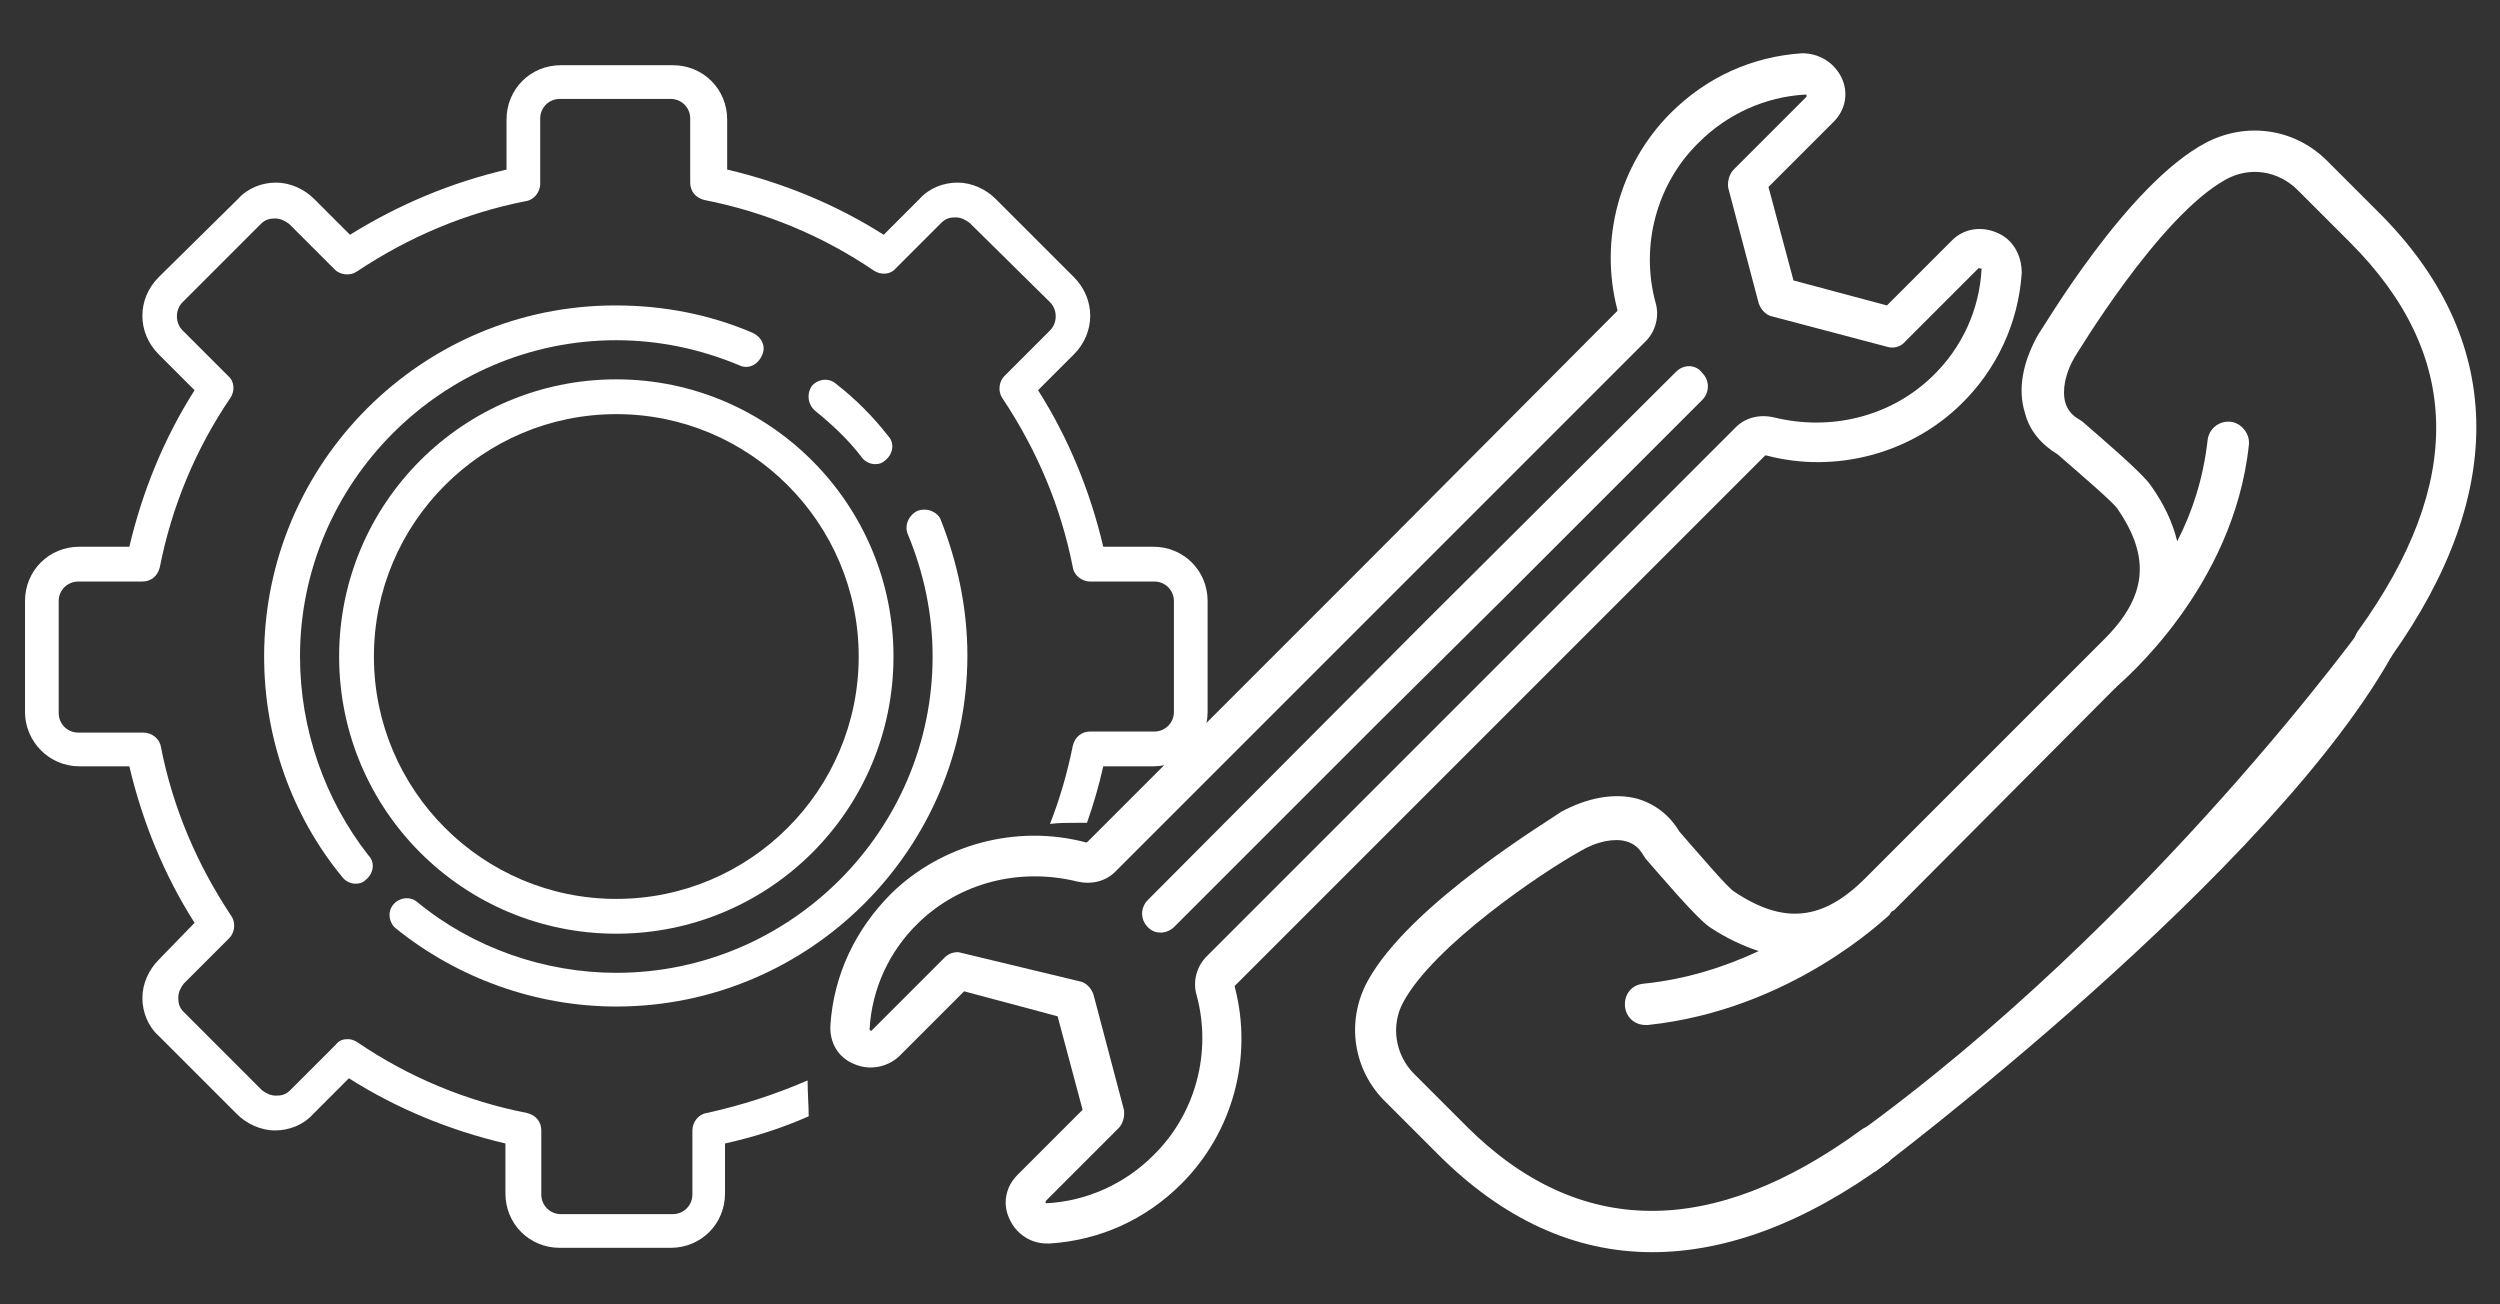
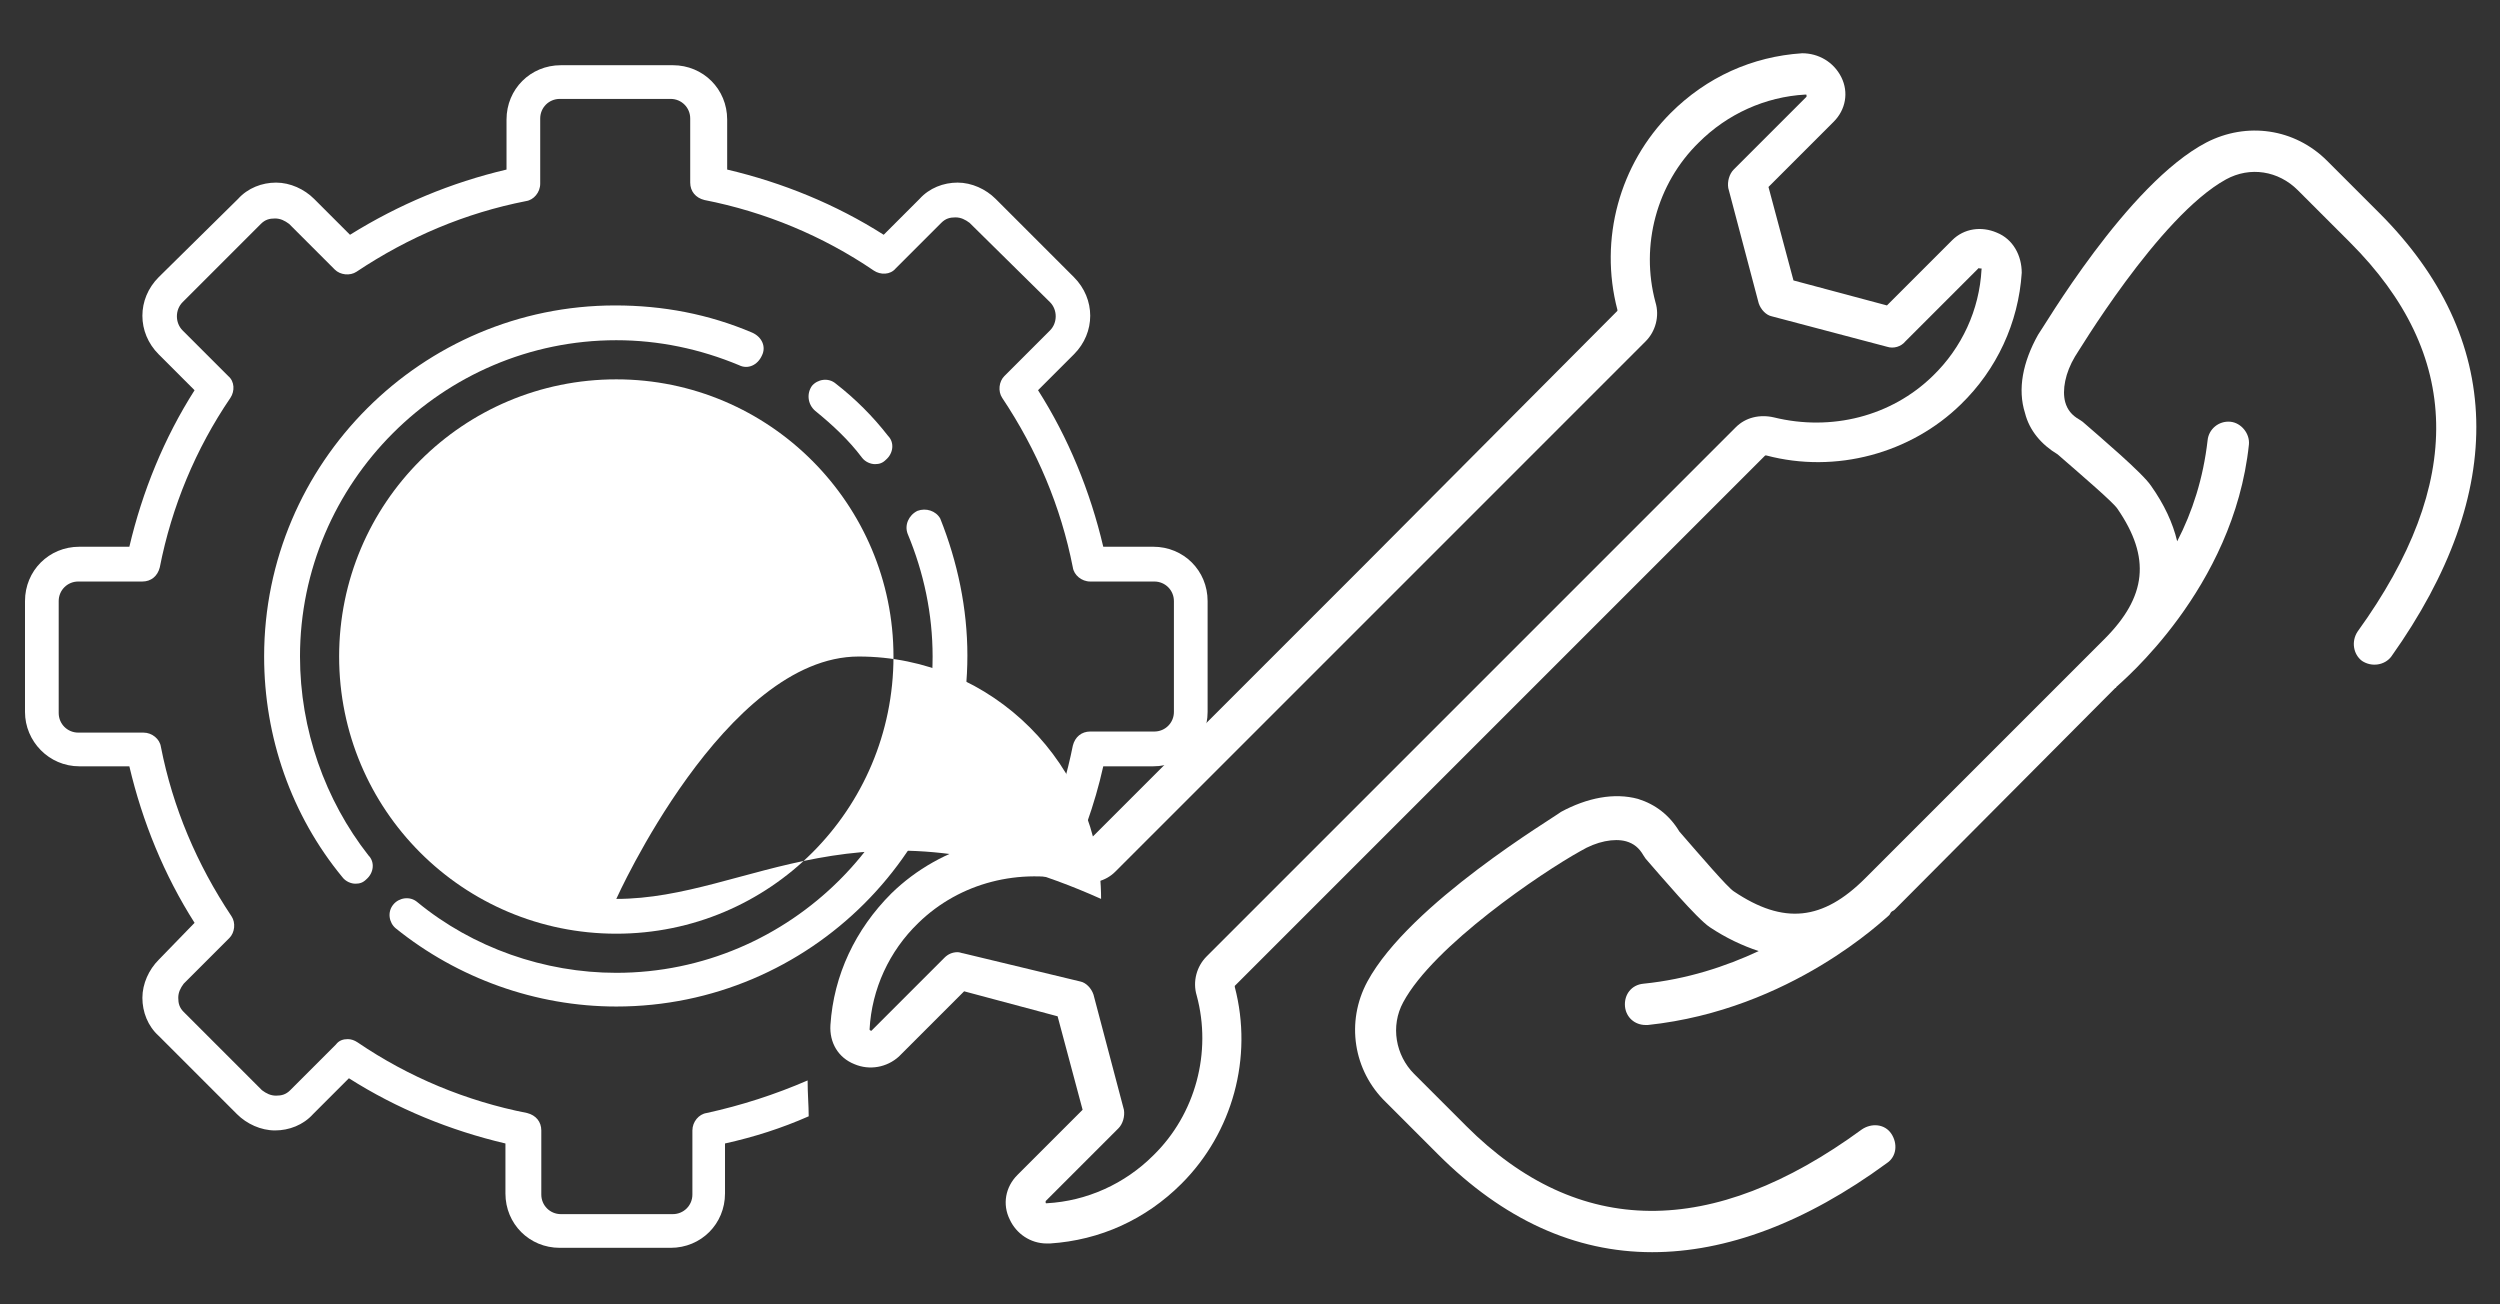
<svg xmlns="http://www.w3.org/2000/svg" version="1.1" id="Capa_1" x="0px" y="0px" width="230px" height="120px" viewBox="10.4 7.2 230 120" enable-background="new 10.4 7.2 230 120" xml:space="preserve">
  <rect x="10.4" y="7.2" width="230" height="120" fill="#333333" stroke="none" />
  <path fill="#FFFFFF" d="M136.2,97.5c-2,3.7-1.3,8.2,1.7,11.1l4.8,4.8c6,6,12.6,9,19.7,9c6.8,0,14.1-2.7,21.6-8.2  c0.9-0.6,1-1.8,0.4-2.7c-0.6-0.9-1.8-1-2.7-0.4c-13.8,10.1-26.1,10-36.4-0.3l-4.8-4.8c-1.7-1.7-2.2-4.4-1-6.6  c2.8-5.2,12.7-11.9,16.3-13.9c1.5-0.9,3.1-1.2,4.2-0.9c0.7,0.2,1.2,0.6,1.6,1.3l0.2,0.3c1.4,1.6,4.7,5.5,5.9,6.3  c1.5,1,3,1.7,4.5,2.2c-3,1.4-6.6,2.6-10.6,3c-1.1,0.1-1.8,1-1.7,2.1c0.1,1,0.9,1.7,1.9,1.7c0.1,0,0.1,0,0.2,0  c13.2-1.4,21.8-9.8,22.2-10.1c0.1-0.1,0.1-0.2,0.2-0.3c0.1-0.1,0.2-0.1,0.3-0.2L205,70.5c0.1,0,0.1-0.1,0.1-0.1  c0.4-0.4,10.8-9,12.2-22.3c0.1-1-0.7-2-1.7-2.1c-1.1-0.1-2,0.7-2.1,1.7c-0.4,3.5-1.4,6.6-2.8,9.3c-0.4-1.7-1.2-3.4-2.4-5.1  c-0.8-1.2-4.7-4.5-6.3-5.9l-0.3-0.2c-0.7-0.4-1.1-0.9-1.3-1.6c-0.3-1.1,0-2.7,0.9-4.2c0.1-0.1,7.7-12.9,13.9-16.3  c2.2-1.2,4.8-0.8,6.6,1l4.8,4.8c10.3,10.3,10.6,22.1,0.7,35.8c-0.6,0.9-0.4,2.1,0.4,2.7c0.9,0.6,2.1,0.4,2.7-0.4  c10.8-15.2,10.4-29.3-1.1-40.8l-4.8-4.8c-3-3-7.4-3.6-11.1-1.7c-7.3,3.8-15.1,17.2-15.5,17.7c-1.4,2.5-1.9,5-1.2,7.2  c0.4,1.6,1.5,2.9,3,3.8c2.3,2,5.1,4.4,5.5,5c3.1,4.5,2.7,8.1-1.2,12l-22,22c-3.9,3.9-7.5,4.3-12.1,1.2c-0.6-0.4-3-3.2-5-5.5  c-0.9-1.5-2.2-2.5-3.8-3c-2.2-0.6-4.7-0.1-7.1,1.2C153.4,82.4,140.1,90.3,136.2,97.5L136.2,97.5z" />
  <g>
-     <path fill="#FFFFFF" d="M141.6,64.4l-0.7-0.7L141.6,64.4z" />
    <g>
-       <path fill="#FFFFFF" d="M164.6,41.4l-23.1,23l0,0L116,90c-0.7,0.7-0.7,1.8,0,2.5c0.4,0.4,0.8,0.5,1.2,0.5c0.4,0,0.9-0.2,1.2-0.5    l18.7-18.7l0,0l12.1-12l0,0l17.8-17.8c0.7-0.7,0.7-1.8,0-2.5C166.4,40.7,165.3,40.7,164.6,41.4z" />
      <path fill="#FFFFFF" d="M194.1,28.6c-1.4-0.6-3-0.4-4.1,0.7l-6,6l-8.6-2.3l-2.3-8.6l6-6c1.1-1.1,1.4-2.7,0.7-4.1s-2.1-2.2-3.6-2.2    c-4.6,0.3-8.8,2.2-12.1,5.5c-4.7,4.7-6.6,11.6-4.9,18.1c0,0.1,0,0.1,0,0.1l-23.1,23.2l-2.5,2.5l-23.2,23.2c0,0-0.1,0-0.1,0    c-6.4-1.7-13.3,0.2-17.9,4.7c-3.3,3.3-5.3,7.5-5.6,12.1c-0.1,1.6,0.7,3,2.2,3.6c1.4,0.6,3,0.3,4.1-0.7l6-6l8.6,2.3l2.3,8.6l-6,6    c-1.1,1.1-1.4,2.7-0.7,4.1c0.6,1.3,1.9,2.2,3.4,2.2c0.1,0,0.2,0,0.3,0c4.6-0.3,8.8-2.2,12.1-5.5c4.7-4.7,6.6-11.6,4.9-18.1    c0-0.1,0-0.1,0-0.1l17.3-17.3v0l-6,6l27-27l-6.8,6.8h0l17.3-17.3c0,0,0.1,0,0.1,0c6.4,1.7,13.3-0.2,17.9-4.7    c3.3-3.2,5.3-7.5,5.6-12.1C196.4,30.7,195.6,29.2,194.1,28.6z M192.7,32c-0.2,3.7-1.8,7.2-4.5,9.8c-3.8,3.7-9.3,5.1-14.6,3.8    c-1.3-0.3-2.6,0-3.5,0.9l-18.2,18.2l0,0l-0.9,0.9l-0.1,0.1l0,0l-2.5,2.5l0,0l0,0c-0.1,0.1-0.1,0.1-0.1,0.1l-5.2,5.2    c-0.1,0.1-0.1,0.1-0.1,0.1l0,0l-2.5,2.5l0,0l-19.1,19.1c-0.9,0.9-1.3,2.3-0.9,3.6c1.4,5.2-0.1,10.9-4,14.7    c-2.6,2.6-6.1,4.2-9.8,4.4c-0.1,0-0.1,0-0.1-0.1c0-0.1,0-0.1,0-0.1l6.7-6.7c0.4-0.4,0.6-1.1,0.5-1.7l-2.8-10.6    c-0.2-0.6-0.7-1.1-1.2-1.2L99,94.9c-0.1,0-0.3-0.1-0.5-0.1c-0.5,0-0.9,0.2-1.2,0.5l-6.7,6.7c0,0-0.1,0.1-0.1,0    c-0.1,0-0.1-0.1-0.1-0.1c0.2-3.7,1.8-7.2,4.5-9.8c3.8-3.7,9.3-5.1,14.6-3.8c1.3,0.3,2.6,0,3.5-0.9l25.7-25.7l2.1,2.1l-2.1-2.1    l23.1-23.1c0.9-0.9,1.3-2.3,0.9-3.6c-1.4-5.2,0.1-10.9,4-14.7c2.6-2.6,6.1-4.2,9.8-4.4c0.1,0,0.1,0,0.1,0.1c0,0.1,0,0.1,0,0.1    l-6.7,6.7c-0.4,0.4-0.6,1.1-0.5,1.7l2.8,10.6c0.2,0.6,0.7,1.1,1.2,1.2l10.6,2.8c0.6,0.2,1.3,0,1.7-0.5l6.7-6.7c0,0,0.1-0.1,0.1,0    C192.8,31.9,192.7,31.9,192.7,32z" />
    </g>
  </g>
  <path fill="#FFFFFF" d="M84.7,106.6c-3,1.3-6.1,2.3-9.3,3c-0.7,0.1-1.3,0.8-1.3,1.6v5.9c0,1-0.8,1.8-1.8,1.8H62  c-1,0-1.8-0.8-1.8-1.8v-5.9c0-0.8-0.5-1.4-1.3-1.6c-5.6-1.1-10.9-3.3-15.6-6.5c-0.3-0.2-0.6-0.3-0.9-0.3c-0.4,0-0.8,0.1-1.1,0.5  l-4.2,4.2c-0.4,0.4-0.8,0.5-1.3,0.5s-0.9-0.2-1.3-0.5l-7.2-7.2c-0.4-0.4-0.5-0.8-0.5-1.3c0-0.5,0.2-0.9,0.5-1.3l4.2-4.2  c0.5-0.5,0.6-1.4,0.2-2c-3.2-4.8-5.4-10-6.5-15.6c-0.1-0.7-0.8-1.3-1.6-1.3h-6c-1,0-1.8-0.8-1.8-1.8V62.5c0-1,0.8-1.8,1.8-1.8h5.9  c0.8,0,1.4-0.5,1.6-1.3c1.1-5.6,3.3-10.9,6.5-15.6c0.4-0.6,0.4-1.5-0.2-2l-4.2-4.2c-0.7-0.7-0.7-1.9,0-2.6l7.2-7.2  c0.4-0.4,0.8-0.5,1.3-0.5s0.9,0.2,1.3,0.5l4.2,4.2c0.5,0.5,1.4,0.6,2,0.2c4.8-3.2,10-5.4,15.6-6.5c0.7-0.1,1.3-0.8,1.3-1.6v-6  c0-1,0.8-1.8,1.8-1.8h10.2c1,0,1.8,0.8,1.8,1.8v5.9c0,0.8,0.5,1.4,1.3,1.6c5.6,1.1,10.9,3.3,15.6,6.5c0.6,0.4,1.5,0.4,2-0.2l4.2-4.2  c0.4-0.4,0.8-0.5,1.3-0.5c0.5,0,0.9,0.2,1.3,0.5L107,35c0.7,0.7,0.7,1.9,0,2.6l-4.2,4.2c-0.5,0.5-0.6,1.4-0.2,2  c3.2,4.8,5.4,10,6.5,15.6c0.1,0.7,0.8,1.3,1.6,1.3h5.9c1,0,1.8,0.8,1.8,1.8v10.2c0,1-0.8,1.8-1.8,1.8h-5.9c-0.8,0-1.4,0.5-1.6,1.3  c-0.5,2.5-1.2,4.9-2.1,7.2c0.8-0.1,1.5-0.1,2.3-0.1c0.4,0,0.8,0,1.1,0c0.6-1.7,1.1-3.4,1.5-5.2h4.6c2.8,0,5-2.2,5-5V62.5  c0-2.8-2.2-5-5-5h-4.6c-1.2-5.1-3.2-10-6-14.4l3.3-3.3c2-2,2-5.1,0-7.1l-7.2-7.2c-0.9-0.9-2.2-1.5-3.5-1.5c-1.3,0-2.6,0.5-3.5,1.5  l-3.3,3.3c-4.4-2.8-9.3-4.8-14.4-6v-4.6c0-2.8-2.2-5-5-5H62c-2.8,0-5,2.2-5,5v4.6c-5.1,1.2-9.9,3.2-14.4,6l-3.3-3.3  c-0.9-0.9-2.2-1.5-3.5-1.5s-2.6,0.5-3.5,1.5L25,32.7c-2,2-2,5.1,0,7.1l3.3,3.3c-2.8,4.4-4.8,9.3-6,14.4h-4.6c-2.8,0-5,2.2-5,5v10.2  c0,2.7,2.2,5,5,5h4.6c1.2,5.1,3.2,10,6,14.4L25,95.5c-0.9,0.9-1.5,2.2-1.5,3.5c0,1.3,0.5,2.6,1.5,3.5l7.2,7.2  c0.9,0.9,2.2,1.5,3.5,1.5s2.6-0.5,3.5-1.5l3.3-3.3c4.4,2.8,9.3,4.8,14.4,6v4.6c0,2.8,2.2,5,5,5h10.2c2.8,0,5-2.2,5-5v-4.6  c2.7-0.6,5.2-1.4,7.7-2.5C84.8,108.9,84.7,107.8,84.7,106.6z" />
  <path fill="#FFFFFF" d="M38,67.6c0-16,13.1-29.1,29.1-29.1c3.9,0,7.7,0.8,11.3,2.3c0.8,0.4,1.7,0,2.1-0.9c0.4-0.8,0-1.7-0.9-2.1  c-4-1.7-8.2-2.5-12.6-2.5c-17.8,0-32.3,14.5-32.3,32.3c0,7.4,2.5,14.6,7.2,20.3c0.3,0.4,0.8,0.6,1.2,0.6c0.4,0,0.7-0.1,1-0.4  c0.7-0.6,0.8-1.6,0.2-2.2C40.3,80.8,38,74.3,38,67.6L38,67.6z" />
  <path fill="#FFFFFF" d="M94.8,54.2c-0.8,0.4-1.2,1.3-0.9,2.1c1.5,3.6,2.3,7.4,2.3,11.3c0,16-13.1,29.1-29.1,29.1  c-6.6,0-13.2-2.3-18.3-6.5c-0.7-0.6-1.7-0.4-2.2,0.2c-0.6,0.7-0.4,1.7,0.2,2.2c5.7,4.6,12.9,7.2,20.3,7.2  c17.8,0,32.3-14.5,32.3-32.3c0-4.3-0.9-8.6-2.5-12.6C96.5,54.2,95.6,53.9,94.8,54.2L94.8,54.2z" />
  <path fill="#FFFFFF" d="M85.4,45c1.6,1.3,3.1,2.7,4.3,4.3c0.3,0.4,0.8,0.6,1.2,0.6c0.4,0,0.7-0.1,1-0.4c0.7-0.6,0.8-1.6,0.2-2.2  c-1.4-1.8-3-3.4-4.8-4.8c-0.7-0.6-1.7-0.4-2.2,0.2C84.6,43.4,84.7,44.4,85.4,45L85.4,45z" />
-   <path fill="#FFFFFF" d="M67.1,42.1c-14.1,0-25.5,11.4-25.5,25.5c0,14.1,11.4,25.5,25.5,25.5c14.1,0,25.5-11.4,25.5-25.5  C92.6,53.6,81.2,42.1,67.1,42.1L67.1,42.1z M67.1,89.9c-12.3,0-22.3-10-22.3-22.3s10-22.3,22.3-22.3s22.3,10,22.3,22.3  C89.4,79.9,79.4,89.9,67.1,89.9L67.1,89.9z" />
-   <path fill="#FFFFFF" d="M182.9,115c0,0,37.1-27.8,48-48.3l-2.5-2.7c0,0-20,28-47.7,47.9L182.9,115z" />
+   <path fill="#FFFFFF" d="M67.1,42.1c-14.1,0-25.5,11.4-25.5,25.5c0,14.1,11.4,25.5,25.5,25.5c14.1,0,25.5-11.4,25.5-25.5  C92.6,53.6,81.2,42.1,67.1,42.1L67.1,42.1z M67.1,89.9s10-22.3,22.3-22.3s22.3,10,22.3,22.3  C89.4,79.9,79.4,89.9,67.1,89.9L67.1,89.9z" />
</svg>